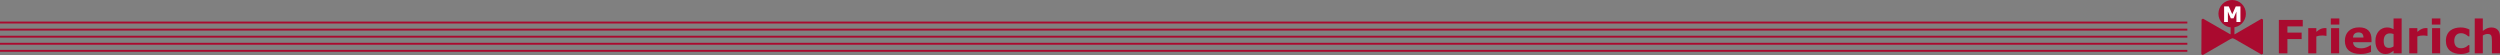
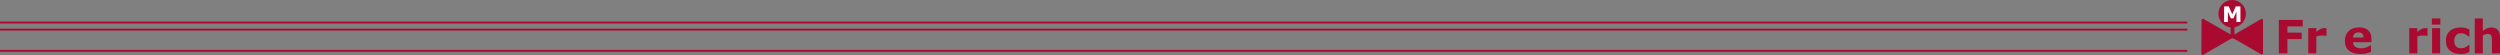
<svg xmlns="http://www.w3.org/2000/svg" id="Ebene_1" viewBox="0 0 1157.942 25.499">
  <rect x="0" y="0" width="1157.942" height="25.499" fill="#808080" stroke="none" />
  <defs>
    <style>
      .cls-1 {
        fill: #fff;
      }

      .cls-2 {
        fill: #aa0a2f;
      }
    </style>
  </defs>
  <g>
    <polygon class="cls-2" points="1047.729 9.067 1047.729 24.867 1020.16 9.017 1020.06 25.112 1047.729 9.067" />
    <path class="cls-2" d="M1047.282,9.067v15.8l.67-.388-27.569-15.85-.67.385-.1,16.095.672.39,27.669-16.045-.672-.387ZM1020.507,25.115l.1-16.095-.67.385,27.569,15.85.67-.388v-15.8l-.672-.387-27.669,16.045.672.39Z" />
  </g>
  <path class="cls-2" d="M1040.246,6.36c0,3.513-2.848,6.361-6.36,6.361s-6.361-2.848-6.361-6.361c0-3.512,2.849-6.36,6.361-6.36s6.36,2.848,6.36,6.36Z" />
  <polygon class="cls-2" points="1033.167 16.8 1033.167 12.007 1034.935 12.007 1034.935 16.8 1033.167 16.8 1033.167 16.8" />
  <polygon class="cls-2" points="1036.273 17.748 1031.481 17.748 1031.481 15.977 1036.273 15.977 1036.273 17.748 1036.273 17.748" />
  <g>
    <path class="cls-2" d="M1066.583,12.235h-7.106v2.873h6.589v2.988h-6.589v6.598h-3.962v-15.447h11.068v2.988Z" />
    <path class="cls-2" d="M1077.57,16.602h-.33c-.158-.055-.413-.096-.767-.124-.352-.028-.646-.042-.879-.042-.532,0-1,.035-1.409.104-.406.069-.844.187-1.315.353v7.801h-3.744v-11.65h3.744v1.712c.822-.706,1.535-1.174,2.144-1.406.606-.231,1.167-.348,1.678-.348.13,0,.278.004.445.011.165.007.31.017.433.031v3.558Z" />
-     <path class="cls-2" d="M1083.536,11.384h-3.952v-2.832h3.952v2.832ZM1083.433,24.694h-3.745v-11.65h3.745v11.65Z" />
    <path class="cls-2" d="M1098.424,19.559h-8.551c.056.913.405,1.612,1.045,2.095.64.484,1.582.726,2.827.726.787,0,1.552-.141,2.291-.424.74-.285,1.326-.588,1.754-.914h.415v2.998c-.843.339-1.639.585-2.387.737-.747.152-1.573.228-2.479.228-2.337,0-4.128-.525-5.373-1.577-1.245-1.051-1.868-2.548-1.868-4.492,0-1.923.592-3.446,1.77-4.57,1.179-1.124,2.796-1.686,4.85-1.686,1.895,0,3.319.479,4.274,1.437.955.958,1.433,2.335,1.433,4.134v1.307ZM1094.71,17.37c-.022-.782-.216-1.37-.582-1.764-.366-.394-.938-.591-1.711-.591-.721,0-1.312.187-1.775.56-.462.374-.722.972-.776,1.795h4.845Z" />
-     <path class="cls-2" d="M1112.387,24.694h-3.745v-1.214c-.642.526-1.243.914-1.803,1.163-.56.249-1.205.373-1.938.373-1.417,0-2.549-.546-3.398-1.639-.851-1.092-1.274-2.566-1.274-4.42,0-.989.143-1.865.43-2.63.287-.764.68-1.419,1.176-1.966.47-.518,1.039-.921,1.711-1.209.669-.287,1.34-.43,2.01-.43.696,0,1.268.074,1.714.223.445.149.904.337,1.373.566v-4.959h3.745v16.142ZM1108.642,21.487v-5.725c-.261-.111-.537-.191-.827-.239-.291-.048-.556-.072-.797-.072-.981,0-1.715.306-2.205.919-.491.613-.735,1.463-.735,2.551,0,1.143.196,1.972.589,2.489.394.516,1.025.773,1.895.773.338,0,.697-.064,1.077-.192.378-.128.714-.296,1.003-.504Z" />
    <path class="cls-2" d="M1124.36,16.602h-.332c-.158-.055-.413-.096-.765-.124-.352-.028-.646-.042-.88-.042-.533,0-1.001.035-1.409.104-.407.069-.845.187-1.313.353v7.801h-3.745v-11.65h3.745v1.712c.82-.706,1.534-1.174,2.143-1.406.607-.231,1.166-.348,1.677-.348.131,0,.278.004.445.011.165.007.311.017.435.031v3.558Z" />
    <path class="cls-2" d="M1130.325,11.384h-3.953v-2.832h3.953v2.832ZM1130.221,24.694h-3.745v-11.65h3.745v11.65Z" />
    <path class="cls-2" d="M1139.807,25.005c-1.017,0-1.944-.121-2.785-.363-.841-.243-1.572-.616-2.195-1.121-.615-.505-1.093-1.142-1.431-1.909-.34-.767-.509-1.667-.509-2.697,0-1.085.183-2.023.546-2.811.362-.789.868-1.442,1.519-1.961.63-.491,1.355-.85,2.179-1.079.823-.228,1.678-.342,2.562-.342.796,0,1.527.087,2.2.259.67.173,1.296.398,1.877.674v3.185h-.528c-.144-.124-.319-.27-.523-.436-.204-.166-.453-.328-.751-.487-.282-.152-.594-.278-.932-.379-.338-.1-.732-.15-1.182-.15-.994,0-1.759.316-2.294.949-.535.633-.804,1.493-.804,2.578,0,1.121.275,1.971.825,2.553.548.581,1.327.871,2.335.871.469,0,.893-.054,1.269-.161.377-.107.689-.233.938-.378.234-.138.441-.284.621-.435.18-.153.345-.301.497-.446h.528v3.184c-.588.277-1.201.496-1.841.659-.64.163-1.348.244-2.122.244Z" />
    <path class="cls-2" d="M1157.942,24.694h-3.745v-5.778c0-.47-.023-.939-.073-1.406-.049-.467-.131-.811-.249-1.032-.138-.256-.34-.443-.606-.56-.267-.118-.638-.177-1.115-.177-.339,0-.683.056-1.031.167-.351.11-.73.286-1.137.528v8.258h-3.745V8.552h3.745v5.778c.663-.519,1.301-.916,1.91-1.193.612-.276,1.291-.414,2.037-.414,1.257,0,2.24.367,2.946,1.1.709.733,1.063,1.83,1.063,3.288v7.583Z" />
  </g>
  <path class="cls-1" d="M1037.713,10.182h-1.849v-4.827l-1.336,3.132h-1.283l-1.336-3.132v4.827h-1.753V2.973h2.159l1.622,3.617,1.616-3.617h2.159v7.209Z" />
  <g>
    <polygon class="cls-2" points="0 10.881 0 9.996 1013.126 9.996 1013.126 10.881 0 10.881 0 10.881" />
    <polygon class="cls-2" points="0 14.158 0 13.273 1013.126 13.273 1013.126 14.158 0 14.158 0 14.158" />
-     <polygon class="cls-2" points=".001 17.436 .001 16.55 1013.126 16.55 1013.126 17.436 .001 17.436 .001 17.436" />
-     <polygon class="cls-2" points=".001 20.712 .001 19.827 1013.126 19.827 1013.126 20.712 .001 20.712 .001 20.712" />
    <polygon class="cls-2" points="0 23.989 0 23.104 1013.126 23.104 1013.126 23.989 0 23.989 0 23.989" />
  </g>
</svg>